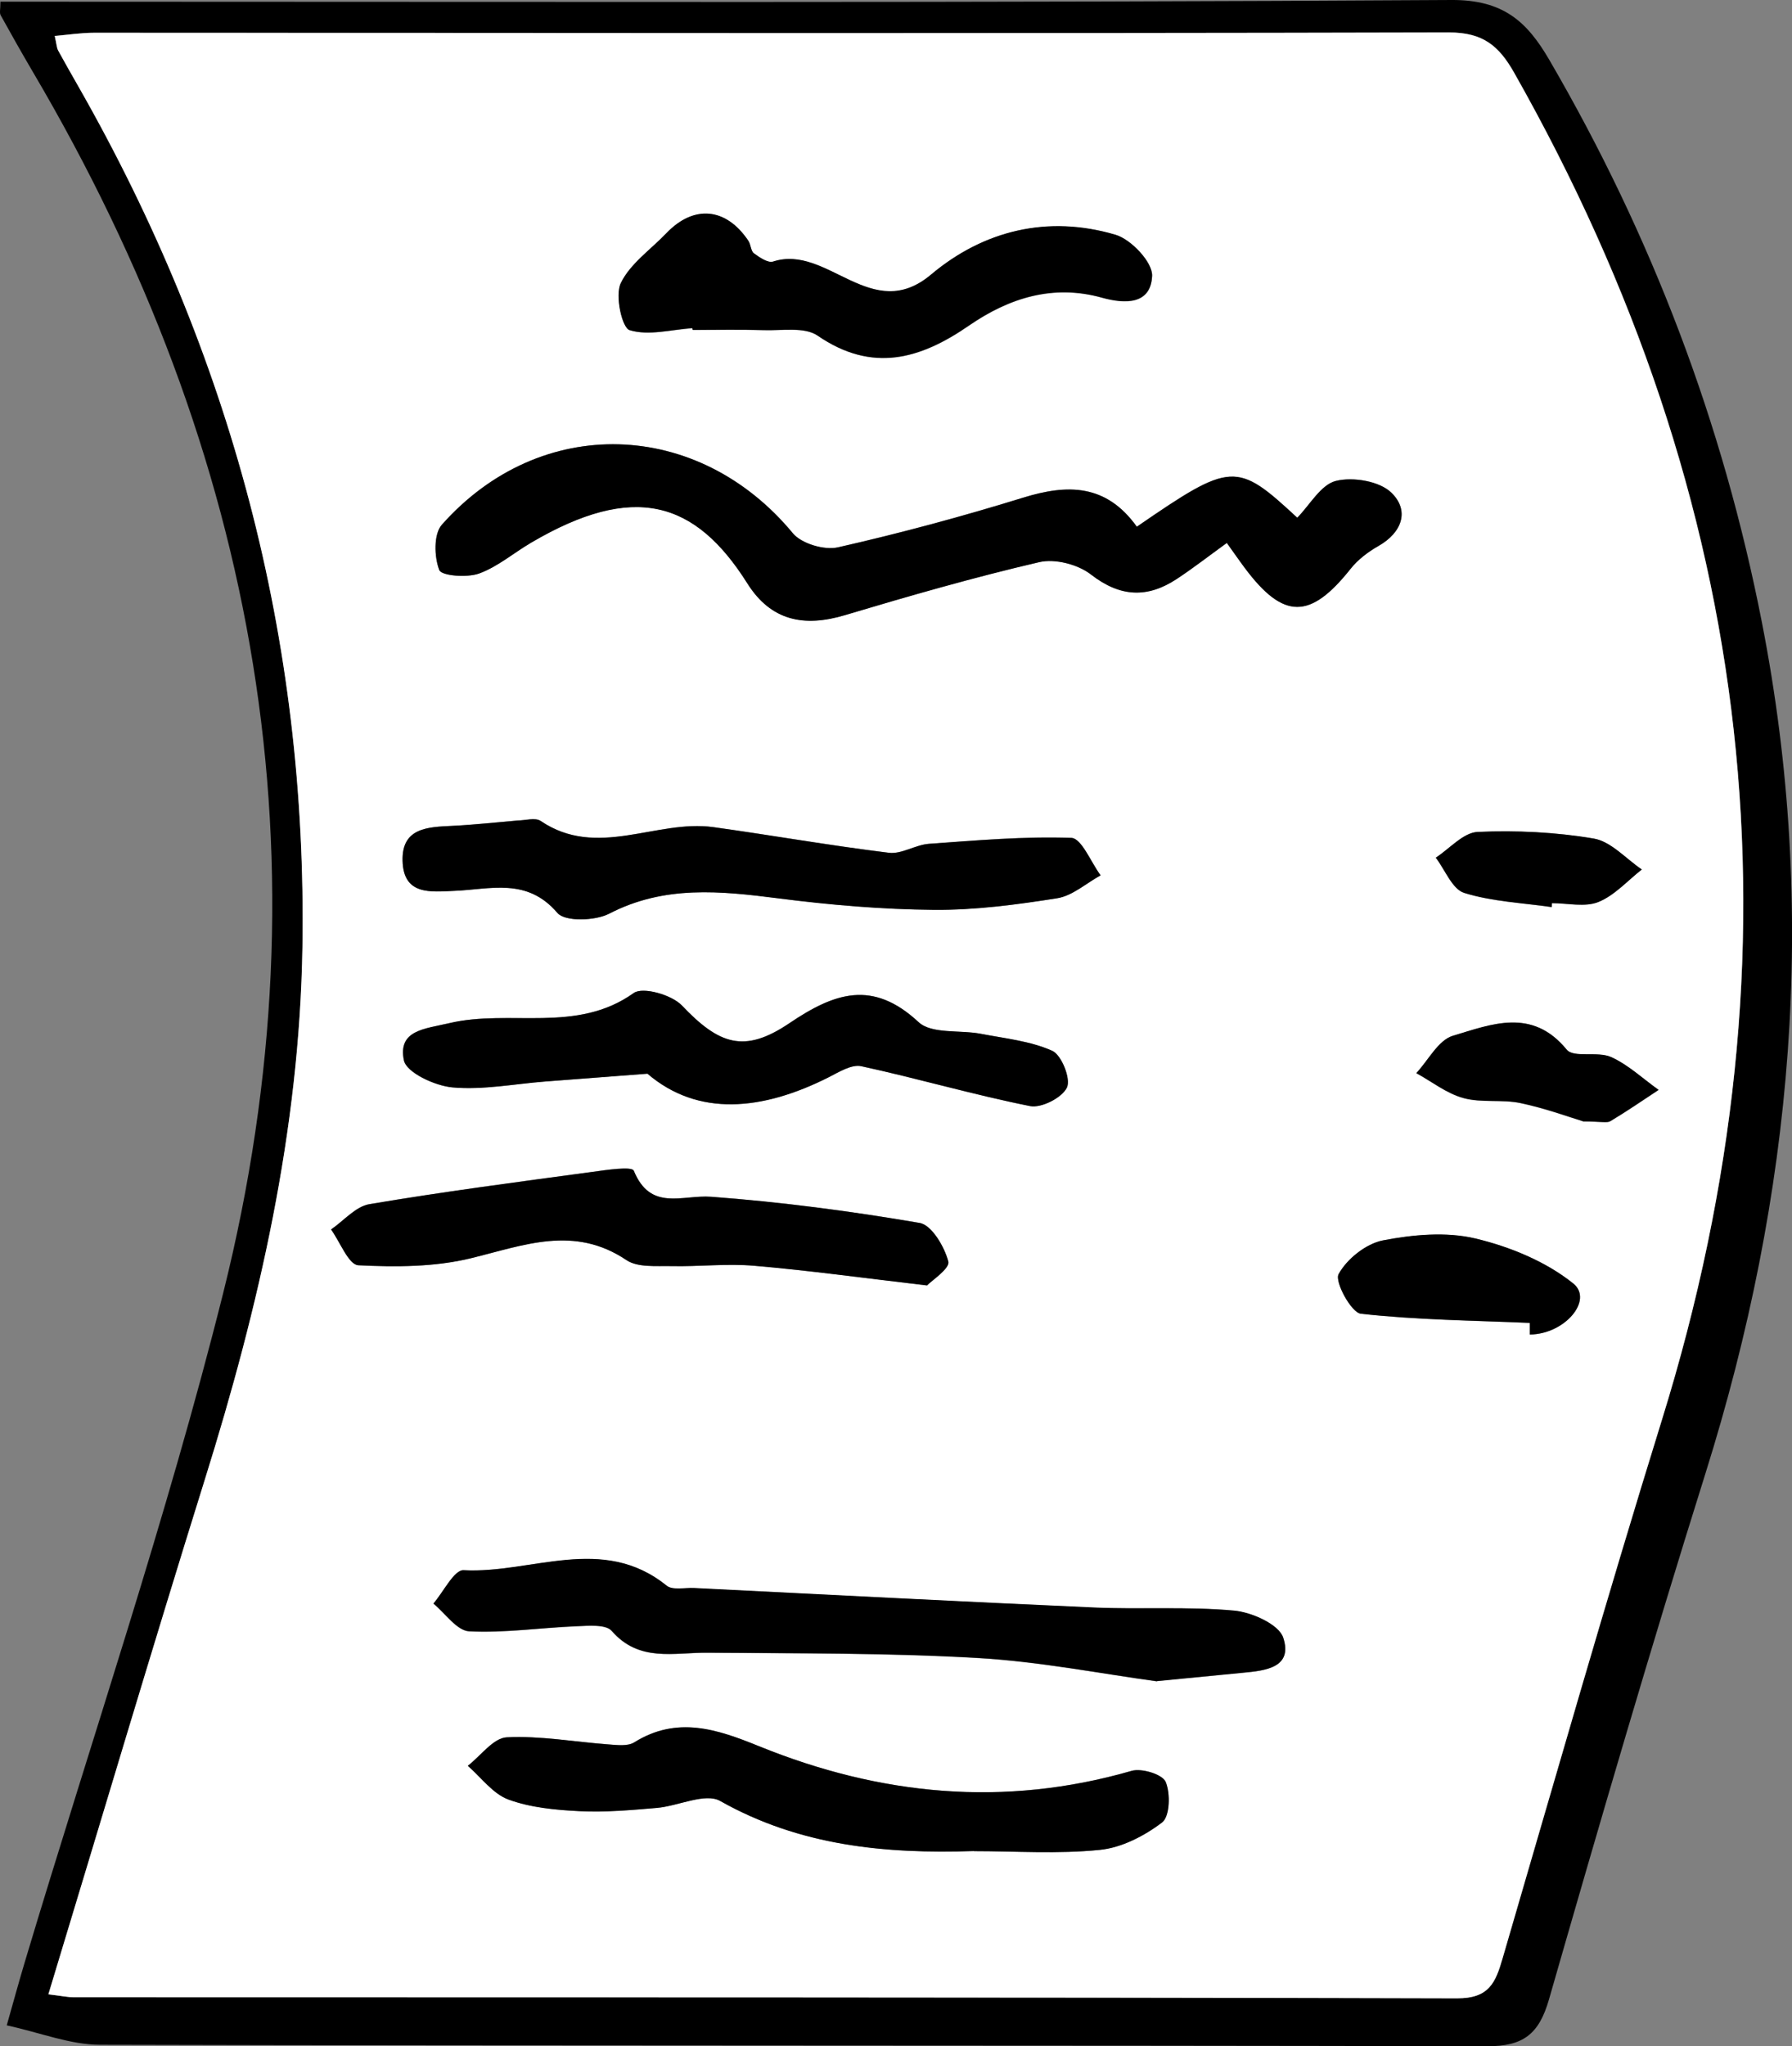
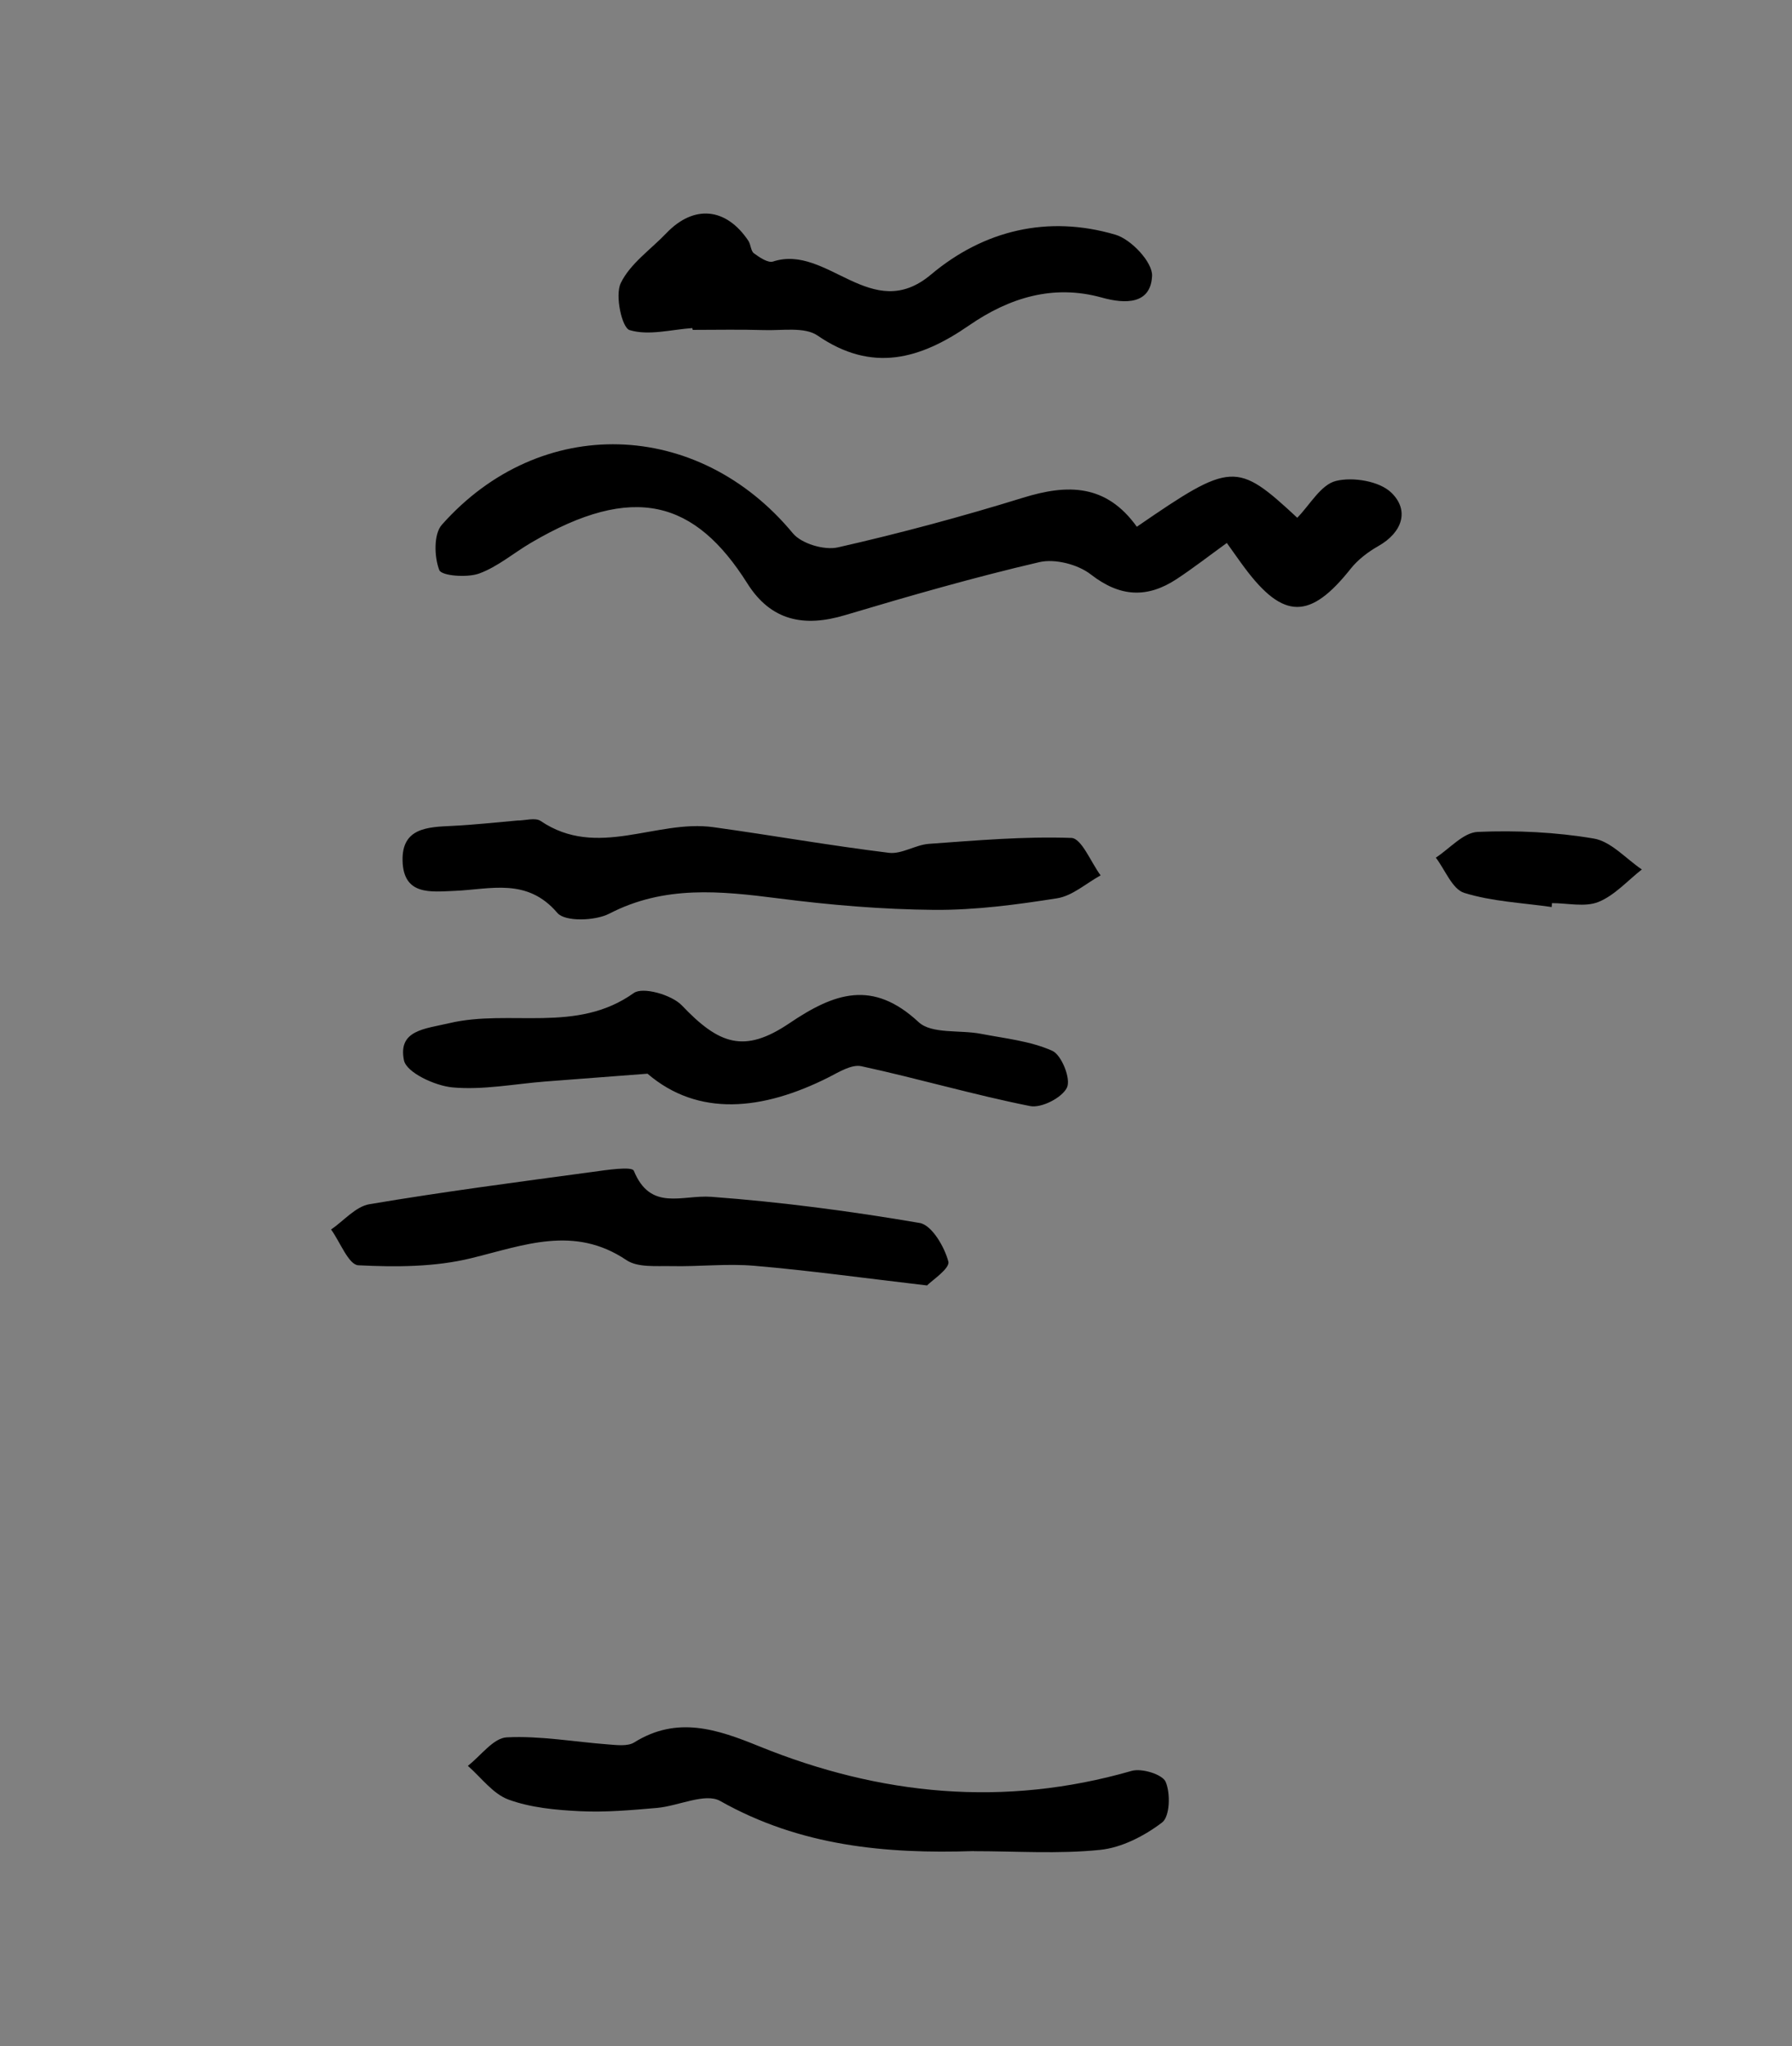
<svg xmlns="http://www.w3.org/2000/svg" id="Layer_1" data-name="Layer 1" viewBox="0 0 169.95 193.97">
  <rect x="0" y="0" width="169.95" height="193.97" fill="#808080" stroke="none" />
  <defs>
    <style>
      .cls-1 {
        fill: #fff;
      }
    </style>
  </defs>
-   <path d="M.04,.16H4.74c44.3,0,88.6,.12,132.9-.16,4.93-.03,7.18,2.05,9.29,5.67,9.71,16.66,16.47,34.41,20.17,53.35,5.36,27.38,2.95,54.2-5.37,80.69-5.19,16.53-10.04,33.17-14.83,49.83-.95,3.3-2.45,4.44-5.86,4.43-43.85-.1-87.71-.03-131.56-.14-2.82,0-5.63-1.14-8.84-1.84,.61-2.15,1.14-4.09,1.72-6.03,6.32-21.11,13.45-42.01,18.8-63.36C31.41,81.67,24.47,43.04,3.13,6.84,2.08,5.05,1.06,3.25,.06,1.44c-.12-.22-.02-.55-.02-1.28ZM4.59,189.04c1.27,.15,1.85,.28,2.43,.28,43.72,.01,87.45-.02,131.17,.1,3.05,0,3.65-1.49,4.32-3.8,4.98-17.04,9.86-34.11,15.12-51.07,13.85-44.63,8.95-87.11-14.03-127.67-1.44-2.55-2.95-3.81-6.17-3.81-42.83,.11-85.67,.04-128.5,.03-1.22,0-2.45,.19-3.73,.3,.18,.8,.18,1.12,.32,1.37,.63,1.17,1.3,2.32,1.96,3.48,14.41,25.26,21.67,52.35,21.21,81.5-.27,17.37-4.11,34.02-9.25,50.48-5.02,16.07-9.81,32.21-14.84,48.8Z" />
-   <path class="cls-1" d="M4.59,189.04c5.04-16.59,9.82-32.73,14.84-48.8,5.15-16.46,8.98-33.11,9.25-50.48,.46-29.16-6.81-56.24-21.21-81.5-.66-1.16-1.32-2.31-1.96-3.48-.13-.25-.14-.57-.32-1.37,1.29-.11,2.51-.3,3.73-.3,42.83,0,85.67,.08,128.5-.03,3.21,0,4.72,1.26,6.17,3.81,22.98,40.56,27.88,83.04,14.03,127.67-5.26,16.95-10.14,34.03-15.12,51.07-.67,2.31-1.27,3.81-4.32,3.8-43.72-.12-87.45-.08-131.17-.1-.58,0-1.16-.13-2.43-.28ZM107.82,49.93c-2.92-4.08-6.6-4.05-10.79-2.76-5.79,1.79-11.66,3.37-17.57,4.71-1.29,.29-3.45-.35-4.27-1.34-8.98-10.84-23.93-11.35-33.29-.8-.79,.89-.73,3.04-.24,4.29,.21,.55,2.63,.74,3.77,.33,1.77-.64,3.29-1.95,4.95-2.93,9.71-5.71,15.54-4,20.5,3.87,2.24,3.55,5.37,4.17,9.27,3,6.09-1.83,12.21-3.59,18.41-5.02,1.49-.35,3.67,.22,4.9,1.17,2.78,2.16,5.36,2.26,8.15,.42,1.57-1.03,3.05-2.19,4.74-3.41,.7,.97,1.19,1.68,1.71,2.38,3.68,4.9,6.2,4.89,10.03,.07,.69-.87,1.65-1.59,2.62-2.15,2.3-1.3,2.97-3.39,1.25-5.06-1.13-1.1-3.65-1.52-5.26-1.12-1.43,.35-2.46,2.27-3.67,3.49-5.76-5.34-6.23-5.32-15.21,.85Zm1.9,109.44c3.14-.3,5.63-.55,8.13-.79,2.13-.2,4.77-.47,3.83-3.33-.41-1.27-2.98-2.41-4.67-2.56-4.38-.4-8.82-.1-13.23-.29-12.66-.56-25.32-1.22-37.98-1.85-.88-.04-2.03,.23-2.59-.22-6.08-4.92-12.85-1.12-19.26-1.47-.89-.05-1.91,2.05-2.86,3.16,1.13,.92,2.22,2.56,3.39,2.63,3.37,.17,6.78-.34,10.17-.48,1.14-.05,2.79-.2,3.35,.44,2.61,3,5.89,2.04,9.08,2.07,8.55,.07,17.12,.01,25.65,.5,5.88,.34,11.71,1.49,16.98,2.21ZM49.08,77.78c-2.07,.17-4.13,.4-6.2,.5-2.31,.12-4.78,.17-4.7,3.32,.09,3.29,2.67,2.94,4.92,2.84,3.41-.14,6.88-1.29,9.76,2.09,.73,.85,3.59,.77,4.92,.07,5.23-2.71,10.55-2.15,16.04-1.45,4.9,.62,9.85,1.05,14.78,1.09,3.89,.03,7.81-.49,11.66-1.1,1.45-.23,2.75-1.42,4.12-2.17-.92-1.24-1.81-3.51-2.77-3.55-4.49-.16-9.01,.24-13.5,.56-1.29,.09-2.6,1-3.81,.85-5.57-.68-11.1-1.66-16.65-2.43-5.42-.75-11.01,3.05-16.38-.59-.51-.34-1.45-.05-2.19-.04Zm43.27,97.69c3.98,0,8,.28,11.94-.12,2.07-.21,4.23-1.32,5.91-2.6,.73-.56,.8-2.75,.34-3.85-.3-.71-2.28-1.32-3.23-1.04-12.09,3.49-23.84,2.33-35.34-2.34-3.97-1.61-7.77-2.89-11.83-.36-.62,.39-1.64,.25-2.47,.19-3.21-.23-6.43-.83-9.62-.67-1.27,.07-2.46,1.75-3.69,2.7,1.27,1.1,2.38,2.66,3.86,3.2,2.11,.77,4.49,.99,6.77,1.1,2.43,.11,4.88-.11,7.3-.31,2.04-.17,4.58-1.46,6-.66,7.57,4.27,15.67,5.02,24.05,4.75Zm-30.96-73.69c4.8,4.1,10.9,3.51,17.18,.34,.98-.49,2.18-1.25,3.1-1.05,5.36,1.16,10.64,2.71,16.01,3.78,1.07,.21,3.04-.79,3.49-1.76,.38-.82-.51-3.08-1.39-3.48-2.08-.93-4.47-1.17-6.76-1.61-2-.38-4.68,.05-5.92-1.11-4.36-4.06-7.98-2.78-12.26,.11-4.29,2.89-6.67,2.01-10.2-1.7-.95-1-3.69-1.78-4.55-1.17-5.43,3.87-11.75,1.5-17.5,2.86-2.35,.55-4.88,.66-4.3,3.52,.24,1.17,2.94,2.43,4.62,2.57,2.89,.25,5.85-.34,8.78-.56,2.8-.22,5.6-.43,9.69-.74Zm26.51,20.07c.44-.46,2.2-1.62,2.03-2.27-.37-1.41-1.58-3.47-2.72-3.66-6.54-1.12-13.15-1.99-19.77-2.48-2.77-.2-5.74,1.41-7.34-2.47-.18-.44-2.62-.07-3.99,.12-7.04,.95-14.08,1.87-21.08,3.05-1.31,.22-2.43,1.57-3.64,2.4,.86,1.19,1.67,3.34,2.58,3.39,3.56,.18,7.27,.17,10.7-.67,5.01-1.22,9.76-3.16,14.73,.18,1.07,.72,2.82,.54,4.26,.57,2.63,.06,5.28-.26,7.89-.03,5.15,.45,10.27,1.15,16.34,1.86ZM65.66,31.1c.02,.06,.03,.12,.05,.19,2.25,0,4.5-.05,6.75,.02,1.72,.05,3.85-.33,5.09,.52,5.18,3.55,9.74,2.23,14.36-.96,3.81-2.62,7.97-3.93,12.6-2.64,2.26,.63,4.64,.63,4.76-2.06,.06-1.29-1.99-3.46-3.47-3.9-6.4-1.89-12.49-.44-17.5,3.78-5.64,4.74-9.82-2.92-14.97-1.24-.48,.16-1.29-.39-1.82-.78-.3-.22-.29-.83-.53-1.19-2.12-3.15-5.17-3.43-7.76-.73-1.5,1.56-3.45,2.9-4.34,4.75-.56,1.16,.12,4.23,.84,4.45,1.8,.55,3.94-.05,5.95-.19Zm79.43,94.3c0,.37,0,.74,0,1.11,3.33-.03,6.05-3.28,4.11-4.84-2.59-2.08-6-3.48-9.27-4.26-2.78-.66-5.93-.37-8.78,.18-1.6,.31-3.41,1.75-4.2,3.2-.39,.72,1.21,3.65,2.11,3.75,5.32,.59,10.69,.64,16.04,.87Zm5.11-19.08c1.66,0,2.2,.17,2.53-.03,1.56-.93,3.05-1.96,4.57-2.96-1.49-1.06-2.86-2.38-4.5-3.11-1.28-.58-3.55,.11-4.22-.71-3.29-4.02-7.17-2.39-10.79-1.31-1.39,.41-2.33,2.32-3.47,3.54,1.48,.81,2.88,1.93,4.46,2.36,1.72,.47,3.66,.1,5.43,.48,2.41,.51,4.74,1.37,6,1.75Zm-3.05-20.33l.03-.37c1.48,0,3.13,.41,4.4-.11,1.54-.62,2.76-2.02,4.12-3.08-1.51-1.02-2.91-2.65-4.55-2.93-3.61-.62-7.35-.8-11.02-.63-1.36,.06-2.65,1.58-3.97,2.44,.89,1.16,1.56,2.98,2.7,3.34,2.64,.82,5.51,.94,8.28,1.34Z" />
  <path d="M107.82,49.93c8.98-6.17,9.45-6.19,15.21-.85,1.2-1.22,2.24-3.14,3.67-3.49,1.62-.4,4.14,.02,5.26,1.12,1.72,1.67,1.05,3.76-1.25,5.06-.97,.55-1.93,1.28-2.62,2.15-3.83,4.82-6.36,4.84-10.03-.07-.52-.69-1.01-1.41-1.71-2.38-1.7,1.23-3.18,2.38-4.74,3.41-2.79,1.84-5.37,1.74-8.15-.42-1.23-.96-3.41-1.52-4.9-1.17-6.19,1.44-12.31,3.2-18.41,5.02-3.89,1.17-7.03,.55-9.27-3-4.96-7.87-10.79-9.57-20.5-3.87-1.66,.97-3.18,2.29-4.95,2.93-1.14,.41-3.56,.22-3.77-.33-.48-1.25-.54-3.41,.24-4.29,9.36-10.56,24.31-10.05,33.29,.8,.82,.99,2.98,1.63,4.27,1.34,5.91-1.34,11.78-2.92,17.57-4.71,4.2-1.3,7.87-1.32,10.79,2.76Z" />
-   <path d="M109.73,159.37c-5.27-.71-11.1-1.87-16.98-2.21-8.53-.49-17.1-.43-25.65-.5-3.2-.03-6.47,.93-9.08-2.07-.56-.64-2.21-.48-3.35-.44-3.4,.14-6.8,.65-10.17,.48-1.17-.06-2.26-1.7-3.39-2.63,.96-1.11,1.97-3.21,2.86-3.16,6.41,.35,13.18-3.45,19.26,1.47,.56,.45,1.71,.18,2.59,.22,12.66,.63,25.31,1.29,37.98,1.85,4.41,.19,8.85-.11,13.23,.29,1.68,.15,4.25,1.3,4.67,2.56,.94,2.86-1.7,3.13-3.83,3.33-2.5,.24-5,.48-8.13,.79Z" />
  <path d="M49.08,77.78c.74,0,1.68-.3,2.19,.04,5.37,3.64,10.96-.16,16.38,.59,5.56,.77,11.09,1.75,16.65,2.43,1.22,.15,2.52-.76,3.81-.85,4.5-.32,9.01-.72,13.5-.56,.97,.04,1.85,2.31,2.77,3.55-1.37,.75-2.67,1.94-4.12,2.17-3.85,.61-7.77,1.13-11.66,1.1-4.93-.04-9.88-.46-14.78-1.09-5.49-.7-10.81-1.26-16.04,1.45-1.34,.69-4.2,.78-4.92-.07-2.88-3.38-6.35-2.23-9.76-2.09-2.25,.09-4.83,.45-4.92-2.84-.09-3.15,2.39-3.21,4.7-3.32,2.07-.1,4.13-.33,6.2-.51Z" />
  <path d="M92.35,175.47c-8.38,.28-16.48-.48-24.05-4.75-1.42-.8-3.96,.48-6,.66-2.43,.21-4.88,.43-7.3,.31-2.28-.11-4.66-.33-6.77-1.1-1.48-.54-2.59-2.09-3.86-3.2,1.23-.95,2.42-2.64,3.69-2.7,3.19-.16,6.41,.43,9.62,.67,.82,.06,1.84,.2,2.47-.19,4.07-2.54,7.87-1.25,11.83,.36,11.5,4.67,23.25,5.82,35.34,2.34,.96-.28,2.93,.33,3.23,1.04,.47,1.1,.4,3.29-.34,3.85-1.68,1.28-3.85,2.4-5.91,2.6-3.94,.4-7.96,.12-11.94,.12Z" />
  <path d="M61.4,101.78c-4.09,.31-6.89,.52-9.69,.74-2.93,.23-5.89,.82-8.78,.56-1.68-.15-4.38-1.41-4.62-2.57-.58-2.86,1.95-2.97,4.3-3.52,5.75-1.36,12.07,1.02,17.5-2.86,.86-.61,3.59,.17,4.55,1.17,3.53,3.71,5.92,4.59,10.2,1.7,4.28-2.89,7.9-4.16,12.26-.11,1.24,1.15,3.92,.72,5.92,1.11,2.28,.44,4.68,.68,6.76,1.61,.88,.4,1.78,2.66,1.39,3.48-.45,.96-2.42,1.97-3.49,1.76-5.37-1.07-10.65-2.62-16.01-3.78-.92-.2-2.12,.55-3.1,1.05-6.29,3.17-12.38,3.77-17.18-.34Z" />
  <path d="M87.9,121.85c-6.07-.71-11.19-1.42-16.34-1.86-2.61-.23-5.26,.09-7.89,.03-1.44-.03-3.19,.15-4.26-.57-4.97-3.34-9.72-1.4-14.73-.18-3.43,.84-7.14,.85-10.7,.67-.92-.05-1.72-2.2-2.58-3.39,1.21-.83,2.33-2.18,3.64-2.4,7-1.18,14.05-2.1,21.08-3.05,1.37-.19,3.81-.56,3.99-.12,1.59,3.88,4.57,2.27,7.34,2.47,6.62,.49,13.23,1.36,19.77,2.48,1.14,.19,2.35,2.25,2.72,3.66,.17,.65-1.59,1.81-2.03,2.27Z" />
  <path d="M65.66,31.1c-2.01,.14-4.15,.74-5.95,.19-.73-.22-1.4-3.29-.84-4.45,.89-1.85,2.85-3.19,4.34-4.75,2.59-2.7,5.64-2.43,7.76,.73,.24,.36,.23,.97,.53,1.19,.53,.39,1.34,.94,1.82,.78,5.15-1.68,9.33,5.98,14.97,1.24,5.01-4.21,11.1-5.67,17.5-3.78,1.49,.44,3.53,2.61,3.47,3.9-.12,2.69-2.5,2.69-4.76,2.06-4.63-1.29-8.8,.02-12.6,2.64-4.62,3.19-9.18,4.52-14.36,.96-1.24-.85-3.37-.46-5.09-.52-2.25-.07-4.5-.02-6.75-.02-.02-.06-.03-.12-.05-.19Z" />
-   <path d="M145.1,125.4c-5.35-.23-10.73-.28-16.04-.87-.9-.1-2.5-3.03-2.11-3.75,.78-1.44,2.59-2.88,4.2-3.2,2.85-.55,6.01-.84,8.78-.18,3.27,.78,6.68,2.18,9.27,4.26,1.94,1.56-.78,4.81-4.11,4.84,0-.37,0-.74,0-1.11Z" />
-   <path d="M150.21,106.31c-1.26-.38-3.59-1.24-6-1.75-1.77-.37-3.71,0-5.43-.48-1.58-.43-2.98-1.55-4.46-2.36,1.14-1.22,2.09-3.13,3.47-3.54,3.63-1.08,7.5-2.7,10.79,1.31,.67,.82,2.94,.13,4.22,.71,1.63,.74,3.01,2.05,4.5,3.11-1.52,1-3.02,2.03-4.57,2.96-.32,.19-.87,.03-2.53,.03Z" />
  <path d="M147.15,85.98c-2.78-.4-5.64-.52-8.28-1.34-1.14-.35-1.81-2.18-2.7-3.34,1.32-.86,2.61-2.38,3.97-2.44,3.67-.16,7.41,.02,11.02,.63,1.63,.28,3.04,1.91,4.55,2.93-1.36,1.06-2.58,2.46-4.12,3.08-1.27,.51-2.92,.11-4.4,.11l-.03,.37Z" />
</svg>